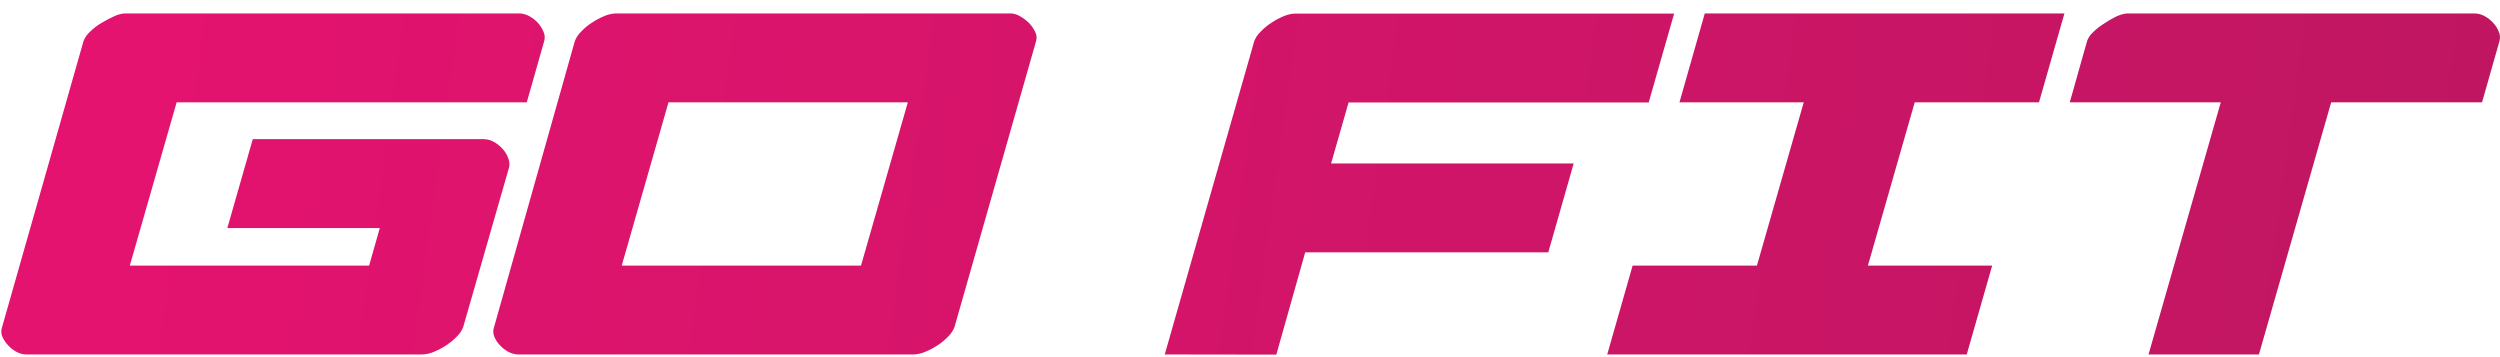
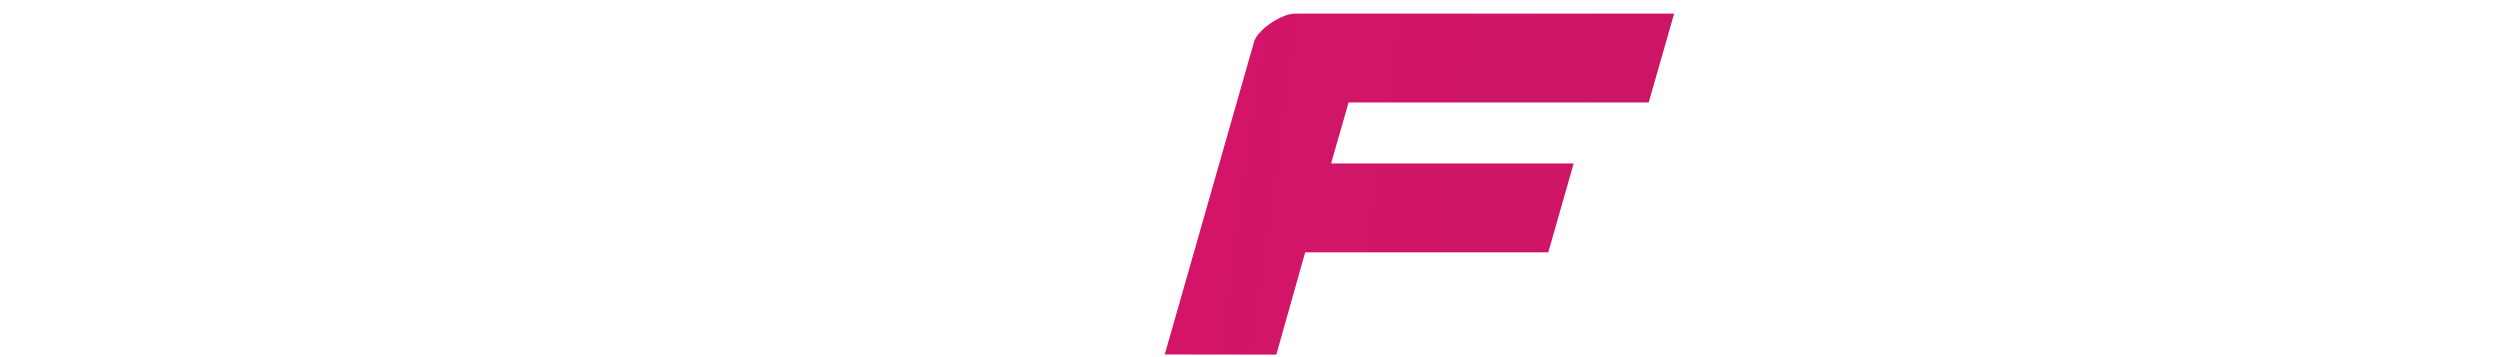
<svg xmlns="http://www.w3.org/2000/svg" width="112" height="16" viewBox="0 0 112 16" fill="none">
-   <path d="M5.569 0.602C5.42 0.615 5.272 0.655 5.136 0.719C4.936 0.807 4.741 0.91 4.553 1.023C4.362 1.134 4.186 1.269 4.029 1.425C3.904 1.536 3.806 1.676 3.744 1.833L0.094 14.651C0.046 14.783 0.046 14.926 0.094 15.058C0.155 15.206 0.243 15.342 0.352 15.459C0.464 15.583 0.595 15.685 0.739 15.763C0.874 15.837 1.022 15.878 1.174 15.88H18.925C19.101 15.872 19.275 15.833 19.437 15.763C19.637 15.682 19.827 15.58 20.006 15.459C20.181 15.343 20.341 15.209 20.485 15.058C20.602 14.942 20.692 14.803 20.751 14.651L22.816 7.465C22.833 7.326 22.814 7.185 22.758 7.057C22.699 6.908 22.615 6.772 22.504 6.656C22.394 6.533 22.262 6.43 22.116 6.351C21.983 6.278 21.834 6.239 21.683 6.234H11.324L10.185 10.216H17.015L16.536 11.899H5.815L7.914 4.583H23.599L24.382 1.833C24.419 1.697 24.408 1.552 24.35 1.425C24.29 1.278 24.204 1.141 24.097 1.023C23.985 0.9 23.851 0.796 23.702 0.719C23.57 0.645 23.421 0.605 23.269 0.602H5.569Z" fill="url(#paint0_linear_265_833)" />
-   <path d="M27.58 0.602C27.407 0.61 27.236 0.65 27.076 0.719C26.876 0.801 26.685 0.903 26.506 1.023C26.33 1.135 26.169 1.271 26.026 1.425C25.909 1.54 25.816 1.678 25.755 1.833L22.135 14.651C22.086 14.781 22.086 14.927 22.135 15.058C22.194 15.208 22.279 15.343 22.388 15.459C22.501 15.583 22.632 15.685 22.777 15.763C22.91 15.836 23.059 15.876 23.21 15.88H40.935C41.112 15.872 41.285 15.833 41.447 15.763C41.647 15.682 41.837 15.58 42.017 15.459C42.192 15.345 42.353 15.211 42.496 15.058C42.611 14.942 42.703 14.803 42.761 14.651L46.419 1.833C46.458 1.695 46.442 1.549 46.374 1.425C46.303 1.276 46.206 1.139 46.09 1.023C45.967 0.903 45.831 0.801 45.681 0.719C45.568 0.653 45.442 0.612 45.312 0.602H27.58ZM29.949 4.583H40.671L38.573 11.899H27.853L29.949 4.583Z" fill="url(#paint1_linear_265_833)" />
  <path d="M58.02 0.608C57.845 0.616 57.674 0.656 57.515 0.724C57.315 0.806 57.124 0.907 56.945 1.029C56.77 1.142 56.609 1.277 56.466 1.431C56.347 1.543 56.255 1.68 56.194 1.832L52.181 15.88L57.179 15.887L58.473 11.304H69.363L70.501 7.322H59.633L60.416 4.591H73.861L75.001 0.608H58.02Z" fill="url(#paint2_linear_265_833)" />
-   <path d="M76.374 0.602L75.24 4.583H80.808L78.71 11.899H73.142L72.003 15.88H88.11L89.249 11.899H83.682L85.78 4.583H91.347L92.486 0.602H76.374Z" fill="url(#paint3_linear_265_833)" />
-   <path d="M95.27 0.602C95.092 0.626 94.918 0.681 94.759 0.764C94.573 0.859 94.393 0.963 94.221 1.082C94.054 1.19 93.897 1.315 93.756 1.457C93.643 1.56 93.556 1.688 93.503 1.833L92.726 4.583H99.491L96.254 15.88H101.2L104.437 4.583H111.196L111.979 1.833C112.015 1.697 112.005 1.552 111.947 1.425C111.889 1.276 111.804 1.139 111.694 1.023C111.582 0.901 111.452 0.797 111.305 0.719C111.172 0.646 111.024 0.607 110.873 0.602H95.27Z" fill="url(#paint4_linear_265_833)" />
  <defs>
    <linearGradient id="paint0_linear_265_833" x1="0.949" y1="6.685" x2="111.641" y2="21.968" gradientUnits="userSpaceOnUse">
      <stop stop-color="#E51370" />
      <stop offset="1" stop-color="#BF1661" />
    </linearGradient>
    <linearGradient id="paint1_linear_265_833" x1="1.361" y1="3.701" x2="112.053" y2="18.984" gradientUnits="userSpaceOnUse">
      <stop stop-color="#E51370" />
      <stop offset="1" stop-color="#BF1661" />
    </linearGradient>
    <linearGradient id="paint2_linear_265_833" x1="1.909" y1="-0.272" x2="112.601" y2="15.011" gradientUnits="userSpaceOnUse">
      <stop stop-color="#E51370" />
      <stop offset="1" stop-color="#BF1661" />
    </linearGradient>
    <linearGradient id="paint3_linear_265_833" x1="2.258" y1="-2.802" x2="112.951" y2="12.481" gradientUnits="userSpaceOnUse">
      <stop stop-color="#E51370" />
      <stop offset="1" stop-color="#BF1661" />
    </linearGradient>
    <linearGradient id="paint4_linear_265_833" x1="2.658" y1="-5.693" x2="113.35" y2="9.59" gradientUnits="userSpaceOnUse">
      <stop stop-color="#E51370" />
      <stop offset="1" stop-color="#BF1661" />
    </linearGradient>
  </defs>
</svg>